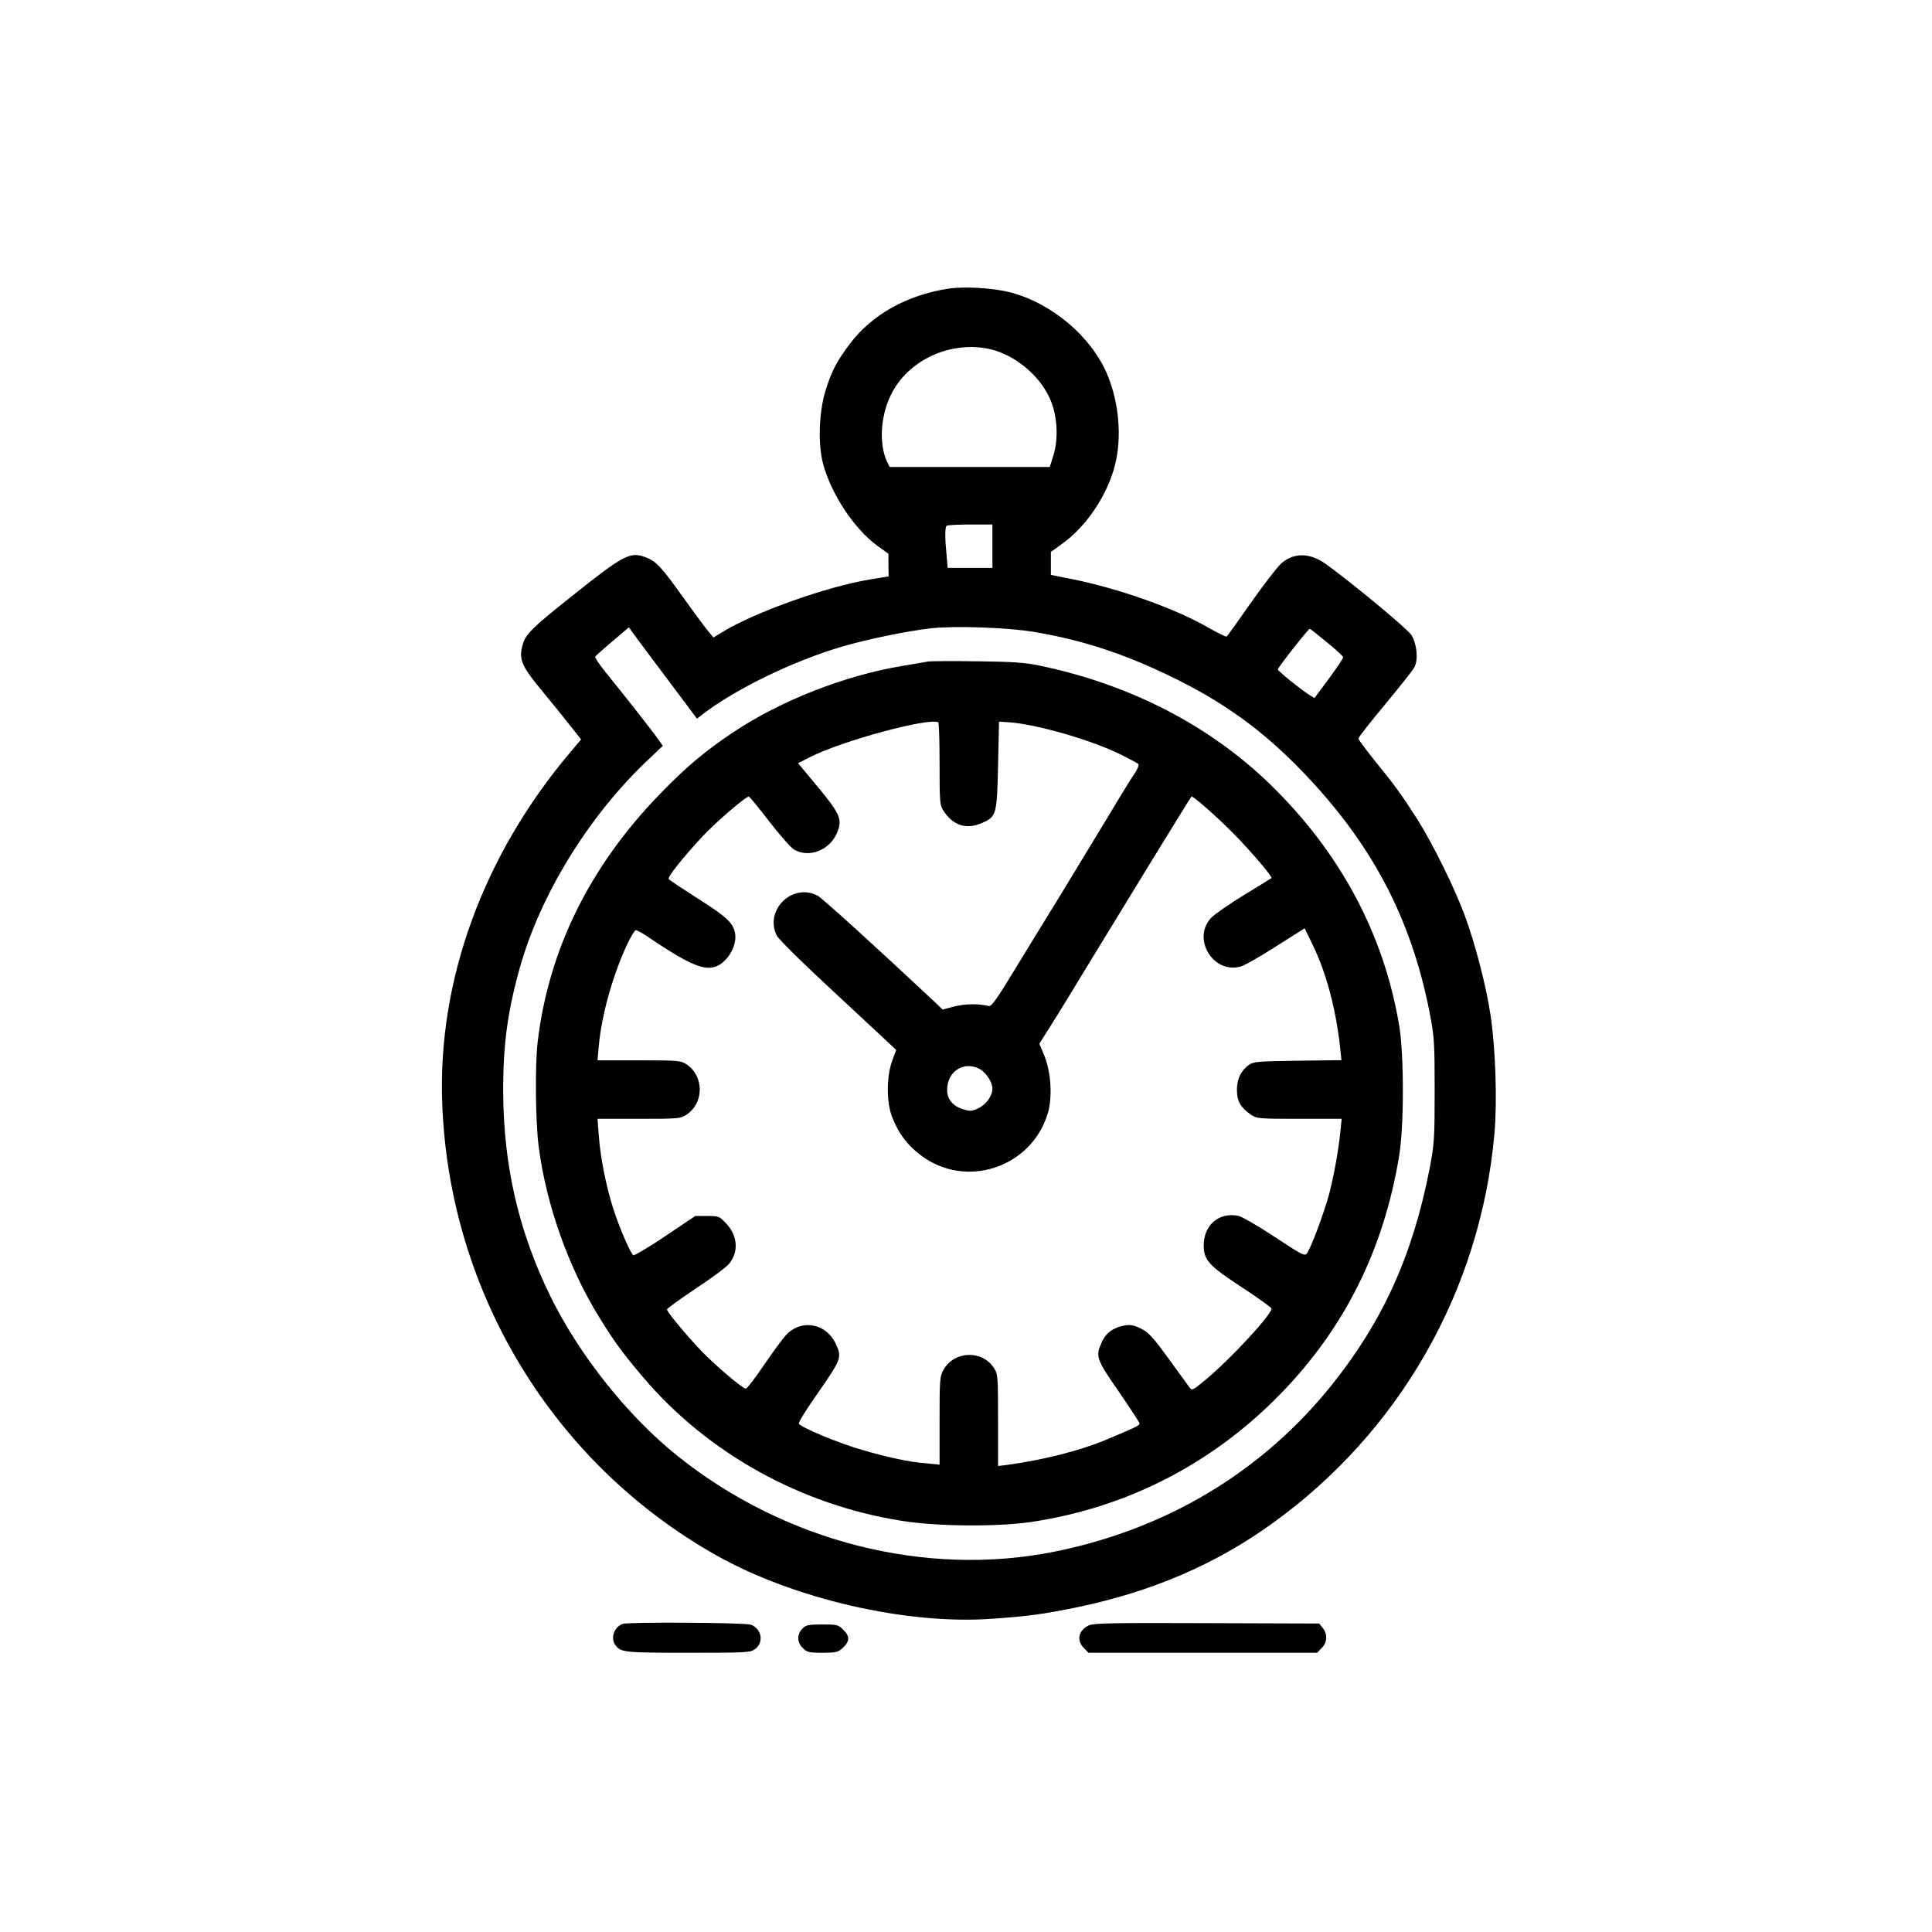
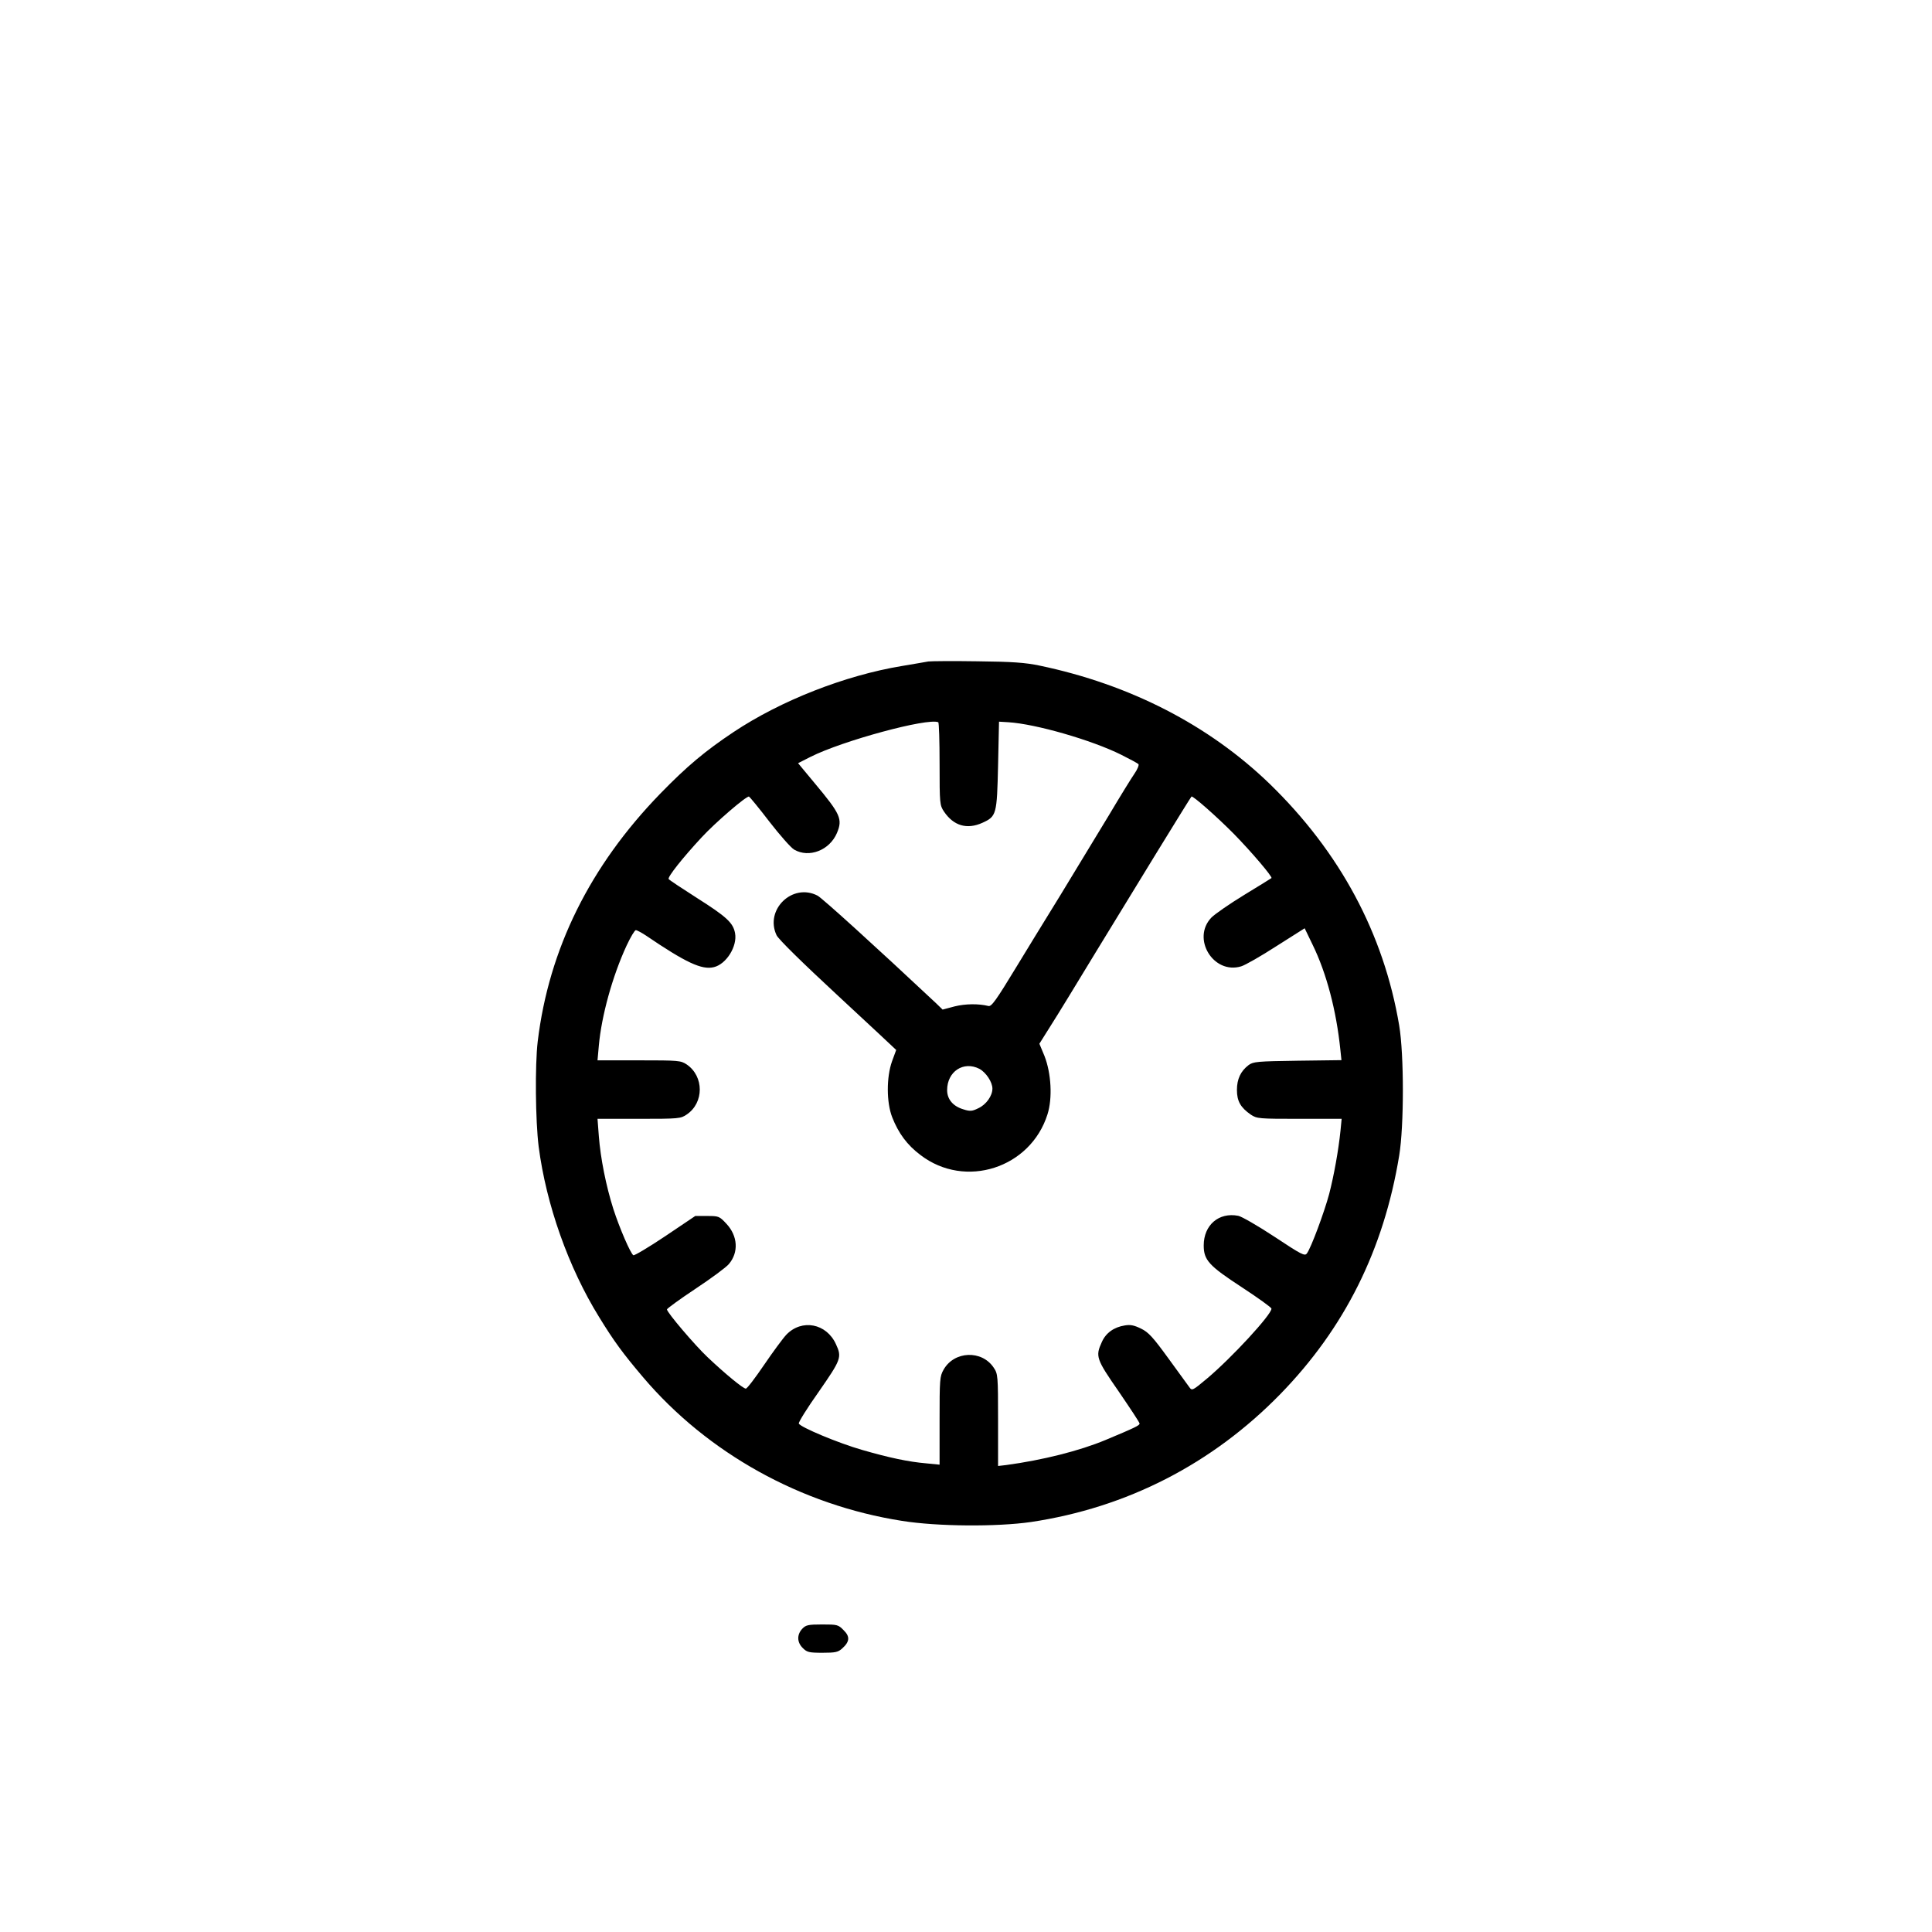
<svg xmlns="http://www.w3.org/2000/svg" version="1.0" width="1024pt" height="1024pt" viewBox="0 0 1024 1024" preserveAspectRatio="xMidYMid meet">
  <g transform="translate(0,1024) scale(0.1,-0.1)" fill="#000000" stroke="none">
-     <path d="M5026 8710 c-223 -35 -405 -138 -523 -294 -70 -94 -97 -146 -129 -251 -34 -114 -39 -282 -11 -385 44 -161 164 -342 285 -431 l61 -44 0 -60 1 -60 -103 -17 c-224 -37 -610 -174 -778 -278 l-48 -29 -34 42 c-19 23 -76 101 -127 172 -114 160 -142 190 -197 211 -83 32 -118 13 -391 -205 -214 -170 -246 -202 -262 -259 -21 -78 -7 -111 108 -250 49 -59 114 -139 145 -179 l57 -72 -53 -63 c-465 -548 -708 -1212 -683 -1867 37 -1002 589 -1910 1457 -2397 409 -229 1003 -366 1455 -334 197 14 271 24 452 61 395 82 731 226 1032 442 678 486 1107 1237 1181 2069 15 171 6 451 -21 629 -22 149 -81 378 -137 528 -52 142 -170 381 -251 509 -84 131 -119 180 -231 317 -44 55 -81 105 -81 111 0 6 63 87 141 180 77 93 148 182 156 198 21 40 13 123 -16 170 -21 33 -308 271 -450 374 -87 63 -170 65 -239 7 -21 -19 -94 -113 -162 -210 -67 -96 -125 -177 -129 -179 -3 -2 -48 20 -99 49 -176 101 -475 207 -722 256 l-110 22 0 61 0 61 56 40 c131 93 243 259 284 421 37 146 21 331 -41 479 -85 202 -295 379 -516 436 -91 23 -243 32 -327 19z m223 -321 c127 -29 257 -135 313 -256 42 -88 50 -214 21 -308 l-19 -60 -424 0 -425 0 -13 27 c-44 93 -36 243 21 357 90 184 319 288 526 240z m11 -1044 l0 -115 -119 0 -118 0 -6 68 c-9 87 -9 147 0 155 3 4 60 7 125 7 l118 0 0 -115z m225 -455 c258 -44 476 -116 730 -240 269 -131 473 -278 680 -491 372 -383 583 -780 682 -1284 25 -132 27 -156 27 -415 0 -259 -2 -283 -27 -415 -90 -460 -248 -808 -518 -1145 -369 -461 -878 -766 -1474 -885 -680 -135 -1423 53 -1990 505 -267 213 -525 537 -680 854 -166 340 -246 688 -248 1076 -1 251 23 428 88 660 109 389 366 806 678 1101 l80 76 -24 34 c-25 37 -191 248 -284 362 -30 38 -53 72 -50 77 2 4 44 41 91 81 l87 74 21 -29 c18 -25 94 -127 305 -408 l35 -47 26 20 c173 135 488 288 747 363 134 39 344 82 468 96 128 14 413 4 550 -20z m1549 -55 c47 -38 85 -74 85 -78 1 -5 -33 -56 -75 -113 l-77 -104 -26 16 c-51 33 -170 129 -168 136 4 16 163 217 169 215 4 -1 45 -33 92 -72z" />
    <path d="M4920 6734 c-14 -3 -77 -13 -140 -24 -302 -50 -641 -183 -892 -350 -150 -100 -247 -181 -388 -326 -373 -384 -591 -824 -650 -1314 -15 -126 -12 -421 5 -557 40 -308 158 -641 320 -903 79 -129 127 -194 233 -319 342 -403 837 -678 1373 -762 188 -30 502 -32 683 -6 509 76 961 308 1322 678 341 350 548 765 630 1264 26 157 26 535 0 690 -82 487 -314 919 -687 1281 -322 311 -740 526 -1218 626 -76 16 -144 21 -331 23 -129 2 -246 1 -260 -1z m60 -543 c0 -210 1 -219 23 -252 51 -76 122 -97 204 -60 75 34 77 44 83 306 l5 230 50 -3 c144 -9 440 -94 597 -172 46 -23 87 -45 92 -50 4 -4 -5 -28 -22 -52 -16 -23 -77 -122 -134 -218 -58 -96 -174 -287 -258 -425 -85 -137 -189 -308 -233 -380 -108 -178 -132 -211 -148 -207 -53 13 -122 12 -179 -2 l-64 -17 -35 34 c-319 299 -603 557 -628 570 -133 69 -281 -75 -217 -210 10 -21 136 -145 325 -320 170 -158 309 -287 309 -288 0 0 -10 -28 -22 -60 -30 -84 -30 -218 1 -297 33 -84 79 -147 150 -200 236 -181 583 -70 673 216 27 85 20 217 -16 309 l-27 65 59 94 c33 51 142 230 244 398 171 281 496 811 503 818 6 7 135 -107 224 -197 95 -97 207 -229 200 -235 -2 -2 -67 -42 -144 -89 -77 -47 -155 -101 -174 -120 -107 -111 10 -303 157 -259 21 6 105 54 187 107 l150 95 42 -87 c74 -151 126 -350 147 -555 l6 -57 -232 -3 c-215 -3 -235 -5 -260 -23 -42 -32 -62 -74 -62 -132 0 -59 19 -93 74 -131 32 -21 41 -22 257 -22 l224 0 -6 -62 c-11 -107 -35 -239 -60 -336 -26 -97 -96 -286 -118 -315 -11 -16 -27 -8 -172 88 -88 58 -175 108 -192 111 -103 20 -183 -49 -183 -157 0 -78 28 -108 201 -221 87 -57 158 -108 158 -114 2 -30 -212 -262 -342 -371 -74 -62 -79 -65 -92 -47 -8 11 -58 80 -112 154 -82 113 -106 139 -145 158 -37 18 -56 22 -86 17 -58 -9 -101 -40 -122 -88 -35 -76 -30 -90 90 -263 60 -88 110 -163 110 -169 0 -10 -22 -21 -180 -87 -139 -58 -335 -107 -527 -133 l-43 -5 0 243 c0 237 -1 245 -23 278 -63 95 -210 89 -266 -11 -20 -35 -21 -52 -21 -270 l0 -233 -71 7 c-94 8 -197 30 -339 71 -126 36 -329 121 -336 140 -3 6 45 83 106 169 118 170 123 182 91 251 -50 111 -181 136 -263 51 -18 -19 -71 -91 -118 -160 -47 -69 -90 -126 -97 -126 -14 0 -109 78 -202 166 -68 64 -216 238 -216 254 0 4 68 54 151 109 83 55 163 114 177 131 53 62 48 149 -13 214 -37 40 -41 41 -102 41 l-63 0 -159 -107 c-88 -59 -164 -104 -169 -101 -15 9 -73 143 -106 245 -39 123 -68 269 -77 386 l-7 92 220 0 c212 0 221 1 253 23 92 62 92 202 0 265 -32 21 -41 22 -253 22 l-220 0 7 78 c14 157 72 368 147 530 21 45 43 82 49 82 6 0 30 -13 53 -28 212 -144 297 -184 361 -168 66 16 125 111 112 180 -10 55 -45 87 -201 186 -80 51 -148 96 -151 101 -6 11 73 111 175 221 72 78 238 221 251 216 4 -2 53 -61 108 -133 55 -71 114 -138 131 -148 79 -46 188 -4 227 88 31 74 19 100 -118 264 l-88 106 67 34 c169 85 619 207 676 183 4 -2 7 -101 7 -221z m211 -1616 c35 -19 69 -70 69 -105 0 -38 -33 -85 -75 -104 -32 -16 -44 -17 -78 -6 -55 16 -87 53 -87 102 0 99 87 156 171 113z" />
-     <path d="M3300 1633 c-46 -17 -66 -77 -37 -114 28 -37 49 -39 385 -39 318 0 330 1 356 21 46 36 32 108 -25 128 -33 11 -649 15 -679 4z" />
-     <path d="M5773 1626 c-56 -25 -70 -80 -28 -121 l24 -25 606 0 606 0 24 25 c30 29 32 74 6 106 l-19 24 -594 2 c-488 2 -599 0 -625 -11z" />
    <path d="M4252 1607 c-29 -31 -28 -72 3 -102 22 -22 32 -25 104 -25 69 0 83 3 105 23 40 36 42 63 7 97 -28 29 -34 30 -113 30 -75 0 -87 -3 -106 -23z" />
  </g>
</svg>